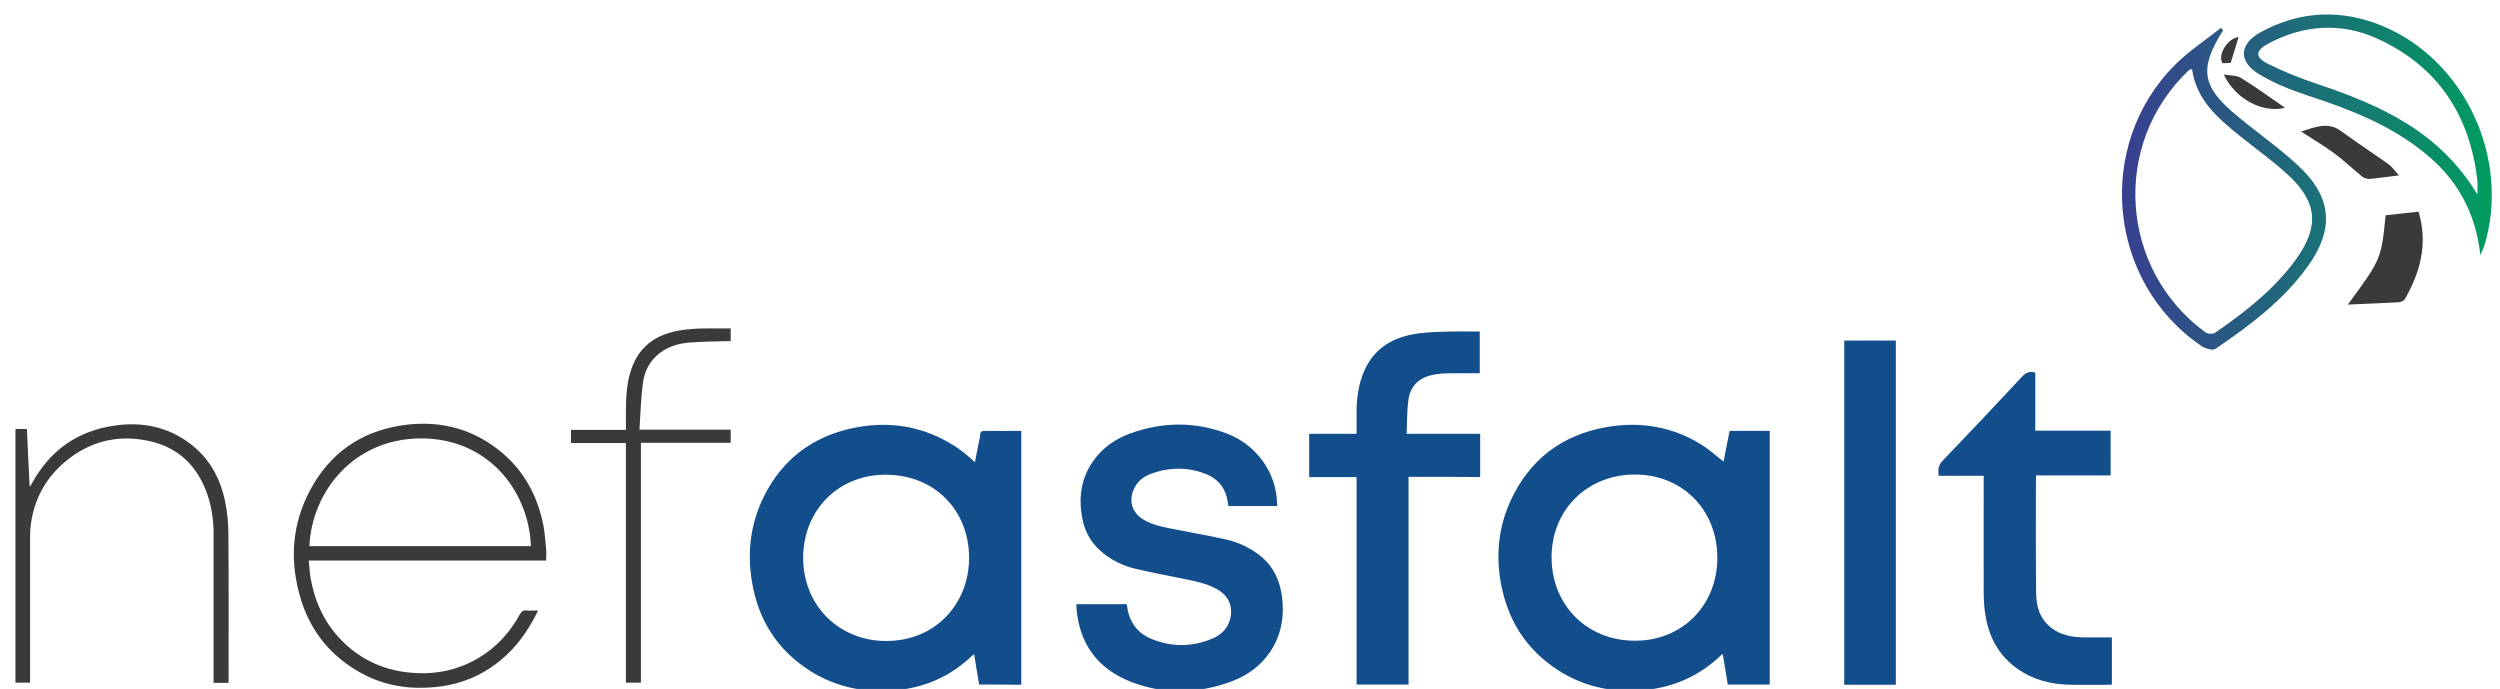
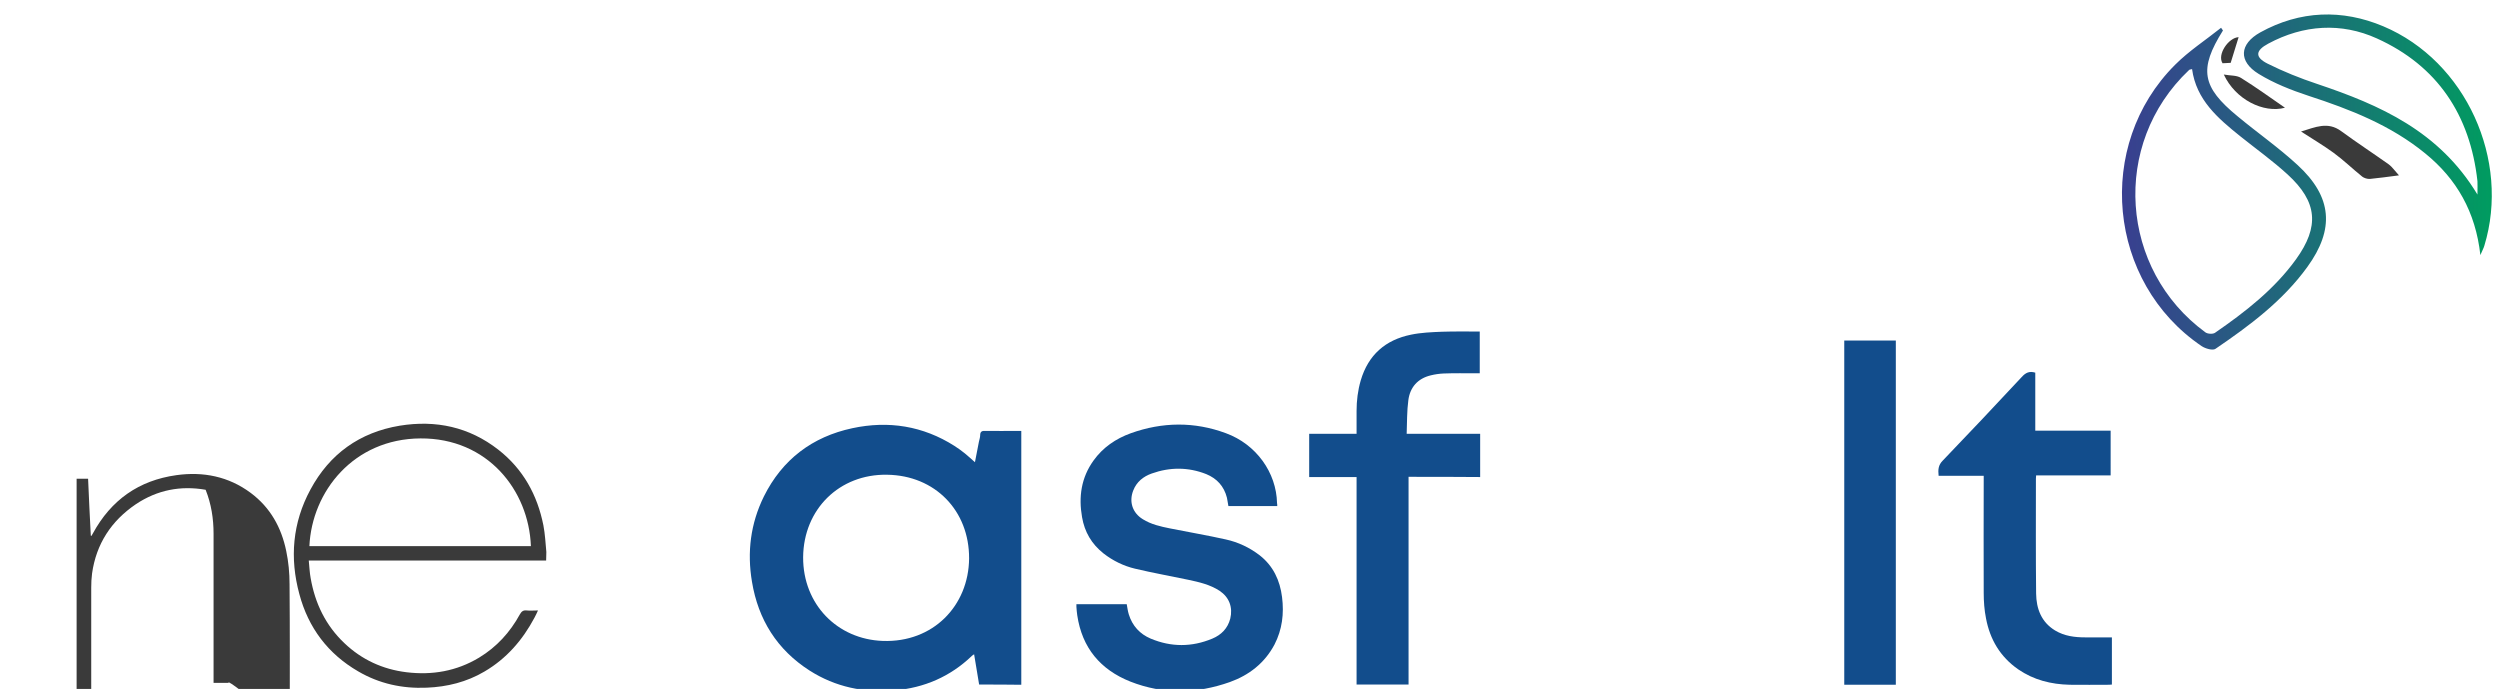
<svg xmlns="http://www.w3.org/2000/svg" version="1.1" id="Layer_1" x="0px" y="0px" viewBox="0 0 119.75 33" style="enable-background:new 0 0 119.75 33;" xml:space="preserve">
  <style type="text/css">
	.st0{fill:#124D8C;}
	.st1{fill:#3A3A3A;}
	.st2{fill:url(#SVGID_1_);}
</style>
  <g>
    <g>
      <g>
        <g>
          <path class="st0" d="M46.9,32.79c-0.08-0.48-0.16-0.96-0.24-1.45c-0.04,0.03-0.07,0.04-0.1,0.07c-1.04,1-2.29,1.54-3.72,1.66      c-1.46,0.12-2.82-0.16-4.06-0.95c-1.56-1-2.46-2.44-2.76-4.25c-0.24-1.42-0.07-2.79,0.57-4.09c0.88-1.77,2.32-2.86,4.24-3.27      c1.73-0.37,3.38-0.11,4.89,0.85c0.17,0.11,0.34,0.23,0.5,0.36c0.16,0.13,0.31,0.27,0.48,0.42c0.07-0.34,0.13-0.66,0.19-0.98      c0.02-0.1,0.06-0.21,0.06-0.31c0-0.2,0.11-0.22,0.27-0.21c0.5,0.01,1,0,1.5,0c0.06,0,0.13,0,0.2,0c0,4.06,0,8.1,0,12.16      C48.24,32.79,47.58,32.79,46.9,32.79z M38.47,26.69c-0.01,2.26,1.64,3.93,3.81,4.01c2.41,0.09,4.12-1.68,4.14-3.95      c0.01-2.29-1.63-3.98-3.93-4.01C40.21,22.7,38.49,24.39,38.47,26.69z" />
-           <path class="st0" d="M82.56,22.11c0.09-0.49,0.19-0.98,0.29-1.47c0.65,0,1.28,0,1.92,0c0,4.05,0,8.09,0,12.15      c-0.67,0-1.33,0-2.01,0c-0.08-0.48-0.16-0.96-0.24-1.46c-0.04,0.03-0.08,0.05-0.11,0.08c-1.04,0.99-2.27,1.52-3.69,1.65      c-1.47,0.13-2.85-0.16-4.09-0.96c-1.55-1-2.44-2.44-2.75-4.24c-0.23-1.34-0.09-2.64,0.48-3.88c0.91-1.97,2.45-3.14,4.58-3.52      c1.65-0.29,3.22-0.02,4.64,0.89C81.91,21.57,82.22,21.85,82.56,22.11z M74.32,26.71c0.01,2.29,1.71,3.99,4.01,3.98      c2.26,0,3.94-1.71,3.93-3.99c-0.01-2.3-1.69-3.98-3.97-3.97C76.01,22.74,74.31,24.44,74.32,26.71z" />
          <path class="st0" d="M61.18,24.24c-0.8,0-1.57,0-2.34,0c-0.03-0.14-0.04-0.27-0.07-0.4c-0.14-0.55-0.48-0.92-0.99-1.13      c-0.86-0.34-1.74-0.34-2.61-0.03c-0.4,0.14-0.73,0.4-0.89,0.82c-0.21,0.54-0.03,1.07,0.46,1.37c0.4,0.25,0.85,0.35,1.3,0.44      c0.89,0.18,1.79,0.33,2.68,0.53c0.59,0.13,1.14,0.39,1.62,0.76c0.65,0.51,0.97,1.2,1.07,2c0.1,0.79,0.01,1.55-0.36,2.27      c-0.47,0.89-1.22,1.47-2.14,1.8c-1.58,0.56-3.18,0.6-4.76-0.02c-1.44-0.57-2.32-1.62-2.55-3.18c-0.02-0.13-0.03-0.27-0.04-0.4      c0-0.04,0-0.08,0-0.13c0.81,0,1.61,0,2.41,0c0.03,0.16,0.05,0.33,0.1,0.49c0.17,0.55,0.53,0.94,1.05,1.16      c0.98,0.41,1.97,0.41,2.95,0c0.43-0.18,0.74-0.49,0.86-0.96c0.13-0.54-0.05-1.02-0.51-1.33c-0.46-0.3-0.99-0.42-1.51-0.53      c-0.85-0.18-1.7-0.33-2.54-0.53c-0.55-0.13-1.06-0.38-1.51-0.73c-0.57-0.45-0.91-1.03-1.03-1.74c-0.17-0.97-0.04-1.89,0.55-2.71      c0.45-0.63,1.07-1.05,1.79-1.31c1.51-0.54,3.04-0.56,4.55,0c1.45,0.53,2.42,1.88,2.45,3.35C61.18,24.14,61.18,24.18,61.18,24.24      z" />
          <path class="st0" d="M67.47,22.84c0,3.34,0,6.64,0,9.95c-0.83,0-1.65,0-2.49,0c0-3.31,0-6.62,0-9.94c-0.77,0-1.52,0-2.27,0      c0-0.7,0-1.37,0-2.07c0.75,0,1.5,0,2.27,0c0-0.38,0-0.73,0-1.09c0-0.5,0.06-0.99,0.2-1.47c0.36-1.22,1.18-1.94,2.41-2.19      c0.48-0.1,0.99-0.12,1.48-0.14c0.6-0.02,1.19-0.01,1.81-0.01c0,0.66,0,1.32,0,2c-0.06,0-0.12,0-0.18,0      c-0.52,0-1.03-0.01-1.55,0.01c-0.21,0.01-0.42,0.04-0.62,0.09c-0.62,0.15-0.99,0.57-1.07,1.19c-0.07,0.52-0.06,1.06-0.08,1.61      c1.2,0,2.35,0,3.52,0c0,0.7,0,1.37,0,2.07C69.76,22.84,68.63,22.84,67.47,22.84z" />
          <path class="st0" d="M101.1,22.77c-1.19,0-2.37,0-3.57,0c0,0.06-0.01,0.11-0.01,0.16c0,1.83-0.01,3.67,0.01,5.5      c0.01,0.73,0.25,1.37,0.91,1.77c0.45,0.27,0.94,0.33,1.45,0.33c0.42,0,0.84,0,1.27,0c0,0.76,0,1.5,0,2.26      c-0.04,0-0.09,0.01-0.14,0.01c-0.63,0-1.25,0.01-1.88,0c-0.89-0.02-1.73-0.23-2.47-0.74c-0.86-0.6-1.35-1.43-1.54-2.44      c-0.08-0.4-0.11-0.81-0.11-1.22c-0.01-1.79,0-3.59,0-5.38c0-0.07,0-0.14,0-0.23c-0.72,0-1.44,0-2.16,0      c-0.03-0.29-0.02-0.51,0.2-0.73c1.27-1.32,2.53-2.66,3.78-4c0.18-0.2,0.36-0.3,0.65-0.21c0,0.91,0,1.84,0,2.78      c1.21,0,2.41,0,3.61,0C101.1,21.35,101.1,22.05,101.1,22.77z" />
          <path class="st0" d="M88.34,16.31c0.82,0,1.64,0,2.47,0c0,5.5,0,10.99,0,16.49c-0.82,0-1.64,0-2.47,0      C88.34,27.31,88.34,21.82,88.34,16.31z" />
        </g>
      </g>
      <g>
        <g>
          <path class="st1" d="M26.16,26.85c-3.81,0-7.57,0-11.37,0c0.03,0.29,0.04,0.57,0.09,0.84c0.21,1.21,0.72,2.27,1.62,3.12      c0.83,0.79,1.83,1.25,2.97,1.39c1.23,0.15,2.4-0.05,3.48-0.7c0.84-0.51,1.48-1.21,1.95-2.07c0.08-0.14,0.16-0.21,0.33-0.19      c0.17,0.02,0.34,0,0.54,0c-0.06,0.13-0.11,0.24-0.17,0.35c-0.57,1.07-1.34,1.96-2.4,2.58c-0.85,0.5-1.78,0.73-2.76,0.77      c-1.17,0.05-2.27-0.19-3.28-0.78c-1.45-0.84-2.39-2.09-2.82-3.7c-0.47-1.73-0.33-3.42,0.53-5.01c0.92-1.71,2.36-2.74,4.28-3.06      c1.73-0.28,3.32,0.06,4.72,1.15c1.19,0.93,1.87,2.17,2.16,3.63c0.08,0.42,0.1,0.85,0.14,1.27      C26.17,26.58,26.16,26.7,26.16,26.85z M25.43,26.16c-0.1-2.67-2.07-5.18-5.29-5.16c-3.2,0.02-5.2,2.54-5.32,5.16      C18.36,26.16,21.89,26.16,25.43,26.16z" />
-           <path class="st1" d="M10.94,32.71c-0.24,0-0.46,0-0.71,0c0-0.07,0-0.14,0-0.21c0-2.31,0-4.62,0-6.93c0-0.73-0.11-1.43-0.38-2.11      c-0.53-1.34-1.52-2.14-2.93-2.38c-1.2-0.21-2.32,0.01-3.34,0.69c-1.18,0.8-1.9,1.9-2.1,3.32c-0.03,0.23-0.04,0.46-0.04,0.68      c0,2.23,0,4.47,0,6.7c0,0.07,0,0.15,0,0.23c-0.24,0-0.47,0-0.7,0c0-4.05,0-8.09,0-12.15c0.18,0,0.36,0,0.55,0      c0.04,0.91,0.08,1.82,0.13,2.73c0.01,0,0.02,0.01,0.03,0.01c0.02-0.04,0.05-0.08,0.07-0.12c0.87-1.6,2.2-2.54,4-2.79      c1.28-0.18,2.5,0.06,3.56,0.85c0.94,0.7,1.47,1.66,1.7,2.78c0.11,0.52,0.16,1.06,0.16,1.59c0.02,2.31,0.01,4.62,0.01,6.93      C10.95,32.59,10.95,32.64,10.94,32.71z" />
-           <path class="st1" d="M30.63,20.58c1.49,0,2.92,0,4.37,0c0,0.21,0,0.41,0,0.63c-1.43,0-2.85,0-4.3,0c0,3.84,0,7.66,0,11.49      c-0.25,0-0.48,0-0.72,0c0-3.82,0-7.64,0-11.48c-0.88,0-1.75,0-2.63,0c0-0.22,0-0.41,0-0.63c0.87,0,1.74,0,2.63,0      c0-0.14,0-0.26,0-0.38c0-0.69-0.01-1.38,0.13-2.06c0.29-1.32,1.05-2.06,2.37-2.31c0.83-0.15,1.67-0.1,2.52-0.11      c0,0.2,0,0.39,0,0.61c-0.07,0-0.13,0-0.2,0c-0.6,0.02-1.2,0.02-1.79,0.07c-0.51,0.04-1,0.19-1.42,0.51      c-0.48,0.37-0.73,0.88-0.8,1.46C30.7,19.09,30.68,19.82,30.63,20.58z" />
+           <path class="st1" d="M10.94,32.71c-0.24,0-0.46,0-0.71,0c0-0.07,0-0.14,0-0.21c0-2.31,0-4.62,0-6.93c0-0.73-0.11-1.43-0.38-2.11      c-1.2-0.21-2.32,0.01-3.34,0.69c-1.18,0.8-1.9,1.9-2.1,3.32c-0.03,0.23-0.04,0.46-0.04,0.68      c0,2.23,0,4.47,0,6.7c0,0.07,0,0.15,0,0.23c-0.24,0-0.47,0-0.7,0c0-4.05,0-8.09,0-12.15c0.18,0,0.36,0,0.55,0      c0.04,0.91,0.08,1.82,0.13,2.73c0.01,0,0.02,0.01,0.03,0.01c0.02-0.04,0.05-0.08,0.07-0.12c0.87-1.6,2.2-2.54,4-2.79      c1.28-0.18,2.5,0.06,3.56,0.85c0.94,0.7,1.47,1.66,1.7,2.78c0.11,0.52,0.16,1.06,0.16,1.59c0.02,2.31,0.01,4.62,0.01,6.93      C10.95,32.59,10.95,32.64,10.94,32.71z" />
        </g>
      </g>
    </g>
    <g>
      <linearGradient id="SVGID_1_" gradientUnits="userSpaceOnUse" x1="101.635" y1="8.724" x2="119.36" y2="8.724">
        <stop offset="0" style="stop-color:#393F90" />
        <stop offset="1" style="stop-color:#009C60" />
      </linearGradient>
      <path class="st2" d="M106.48,1.46c-1.16,1.85-1.02,2.7,0.7,4.11c0.95,0.79,1.97,1.5,2.88,2.34c1.65,1.52,1.78,3.06,0.46,4.88    c-1.18,1.63-2.77,2.81-4.4,3.92c-0.13,0.09-0.48-0.01-0.66-0.13c-4.51-3.05-5.14-9.62-1.27-13.48c0.66-0.66,1.46-1.18,2.2-1.77    C106.42,1.38,106.45,1.42,106.48,1.46z M105,3.31c-0.08,0.02-0.13,0.02-0.15,0.05c-3.75,3.55-3.31,9.56,0.79,12.56    c0.11,0.08,0.36,0.09,0.46,0.02c1.45-1,2.84-2.08,3.88-3.52c1.13-1.57,1.03-2.75-0.4-4.06c-0.72-0.66-1.52-1.23-2.28-1.84    C106.23,5.66,105.2,4.78,105,3.31z M118.81,12.22c-0.23-2.08-1.14-3.65-2.64-4.87c-1.65-1.35-3.59-2.11-5.59-2.76    c-0.82-0.27-1.66-0.6-2.39-1.05c-0.98-0.6-0.93-1.43,0.08-1.99c1.9-1.05,3.92-1.12,5.89-0.29c3.96,1.67,6.09,6.41,4.84,10.51    C118.97,11.88,118.91,11.98,118.81,12.22z M118.67,9.32c0-0.33,0.01-0.48,0-0.64c-0.35-3.17-1.92-5.53-4.82-6.84    c-1.7-0.77-3.51-0.66-5.2,0.25c-0.62,0.33-0.65,0.65-0.03,0.96c0.76,0.38,1.56,0.7,2.37,0.97C114,5.03,116.84,6.28,118.67,9.32z" />
      <g>
-         <path class="st1" d="M112.46,14.59c1.59-2.16,1.61-2.2,1.81-4.28c0.51-0.06,1.04-0.11,1.58-0.17c0.45,1.53,0.09,2.87-0.64,4.16     c-0.05,0.1-0.22,0.18-0.33,0.18C114.11,14.52,113.34,14.55,112.46,14.59z" />
        <path class="st1" d="M114.91,8.4c-0.54,0.07-0.97,0.13-1.39,0.17c-0.12,0.01-0.28-0.04-0.37-0.11c-0.46-0.37-0.89-0.79-1.37-1.14     c-0.48-0.35-0.99-0.65-1.56-1.02c0.69-0.21,1.28-0.49,1.92-0.02c0.75,0.55,1.53,1.06,2.29,1.6C114.58,7.99,114.7,8.17,114.91,8.4     z" />
        <path class="st1" d="M109.45,5.16c-1.03,0.28-2.38-0.4-2.93-1.59c0.32,0.06,0.61,0.03,0.82,0.16     C108.05,4.17,108.74,4.67,109.45,5.16z" />
        <path class="st1" d="M107.23,1.78c-0.13,0.41-0.24,0.78-0.38,1.23c-0.09,0-0.26,0.01-0.39,0.02     C106.19,2.61,106.75,1.8,107.23,1.78z" />
      </g>
    </g>
  </g>
</svg>